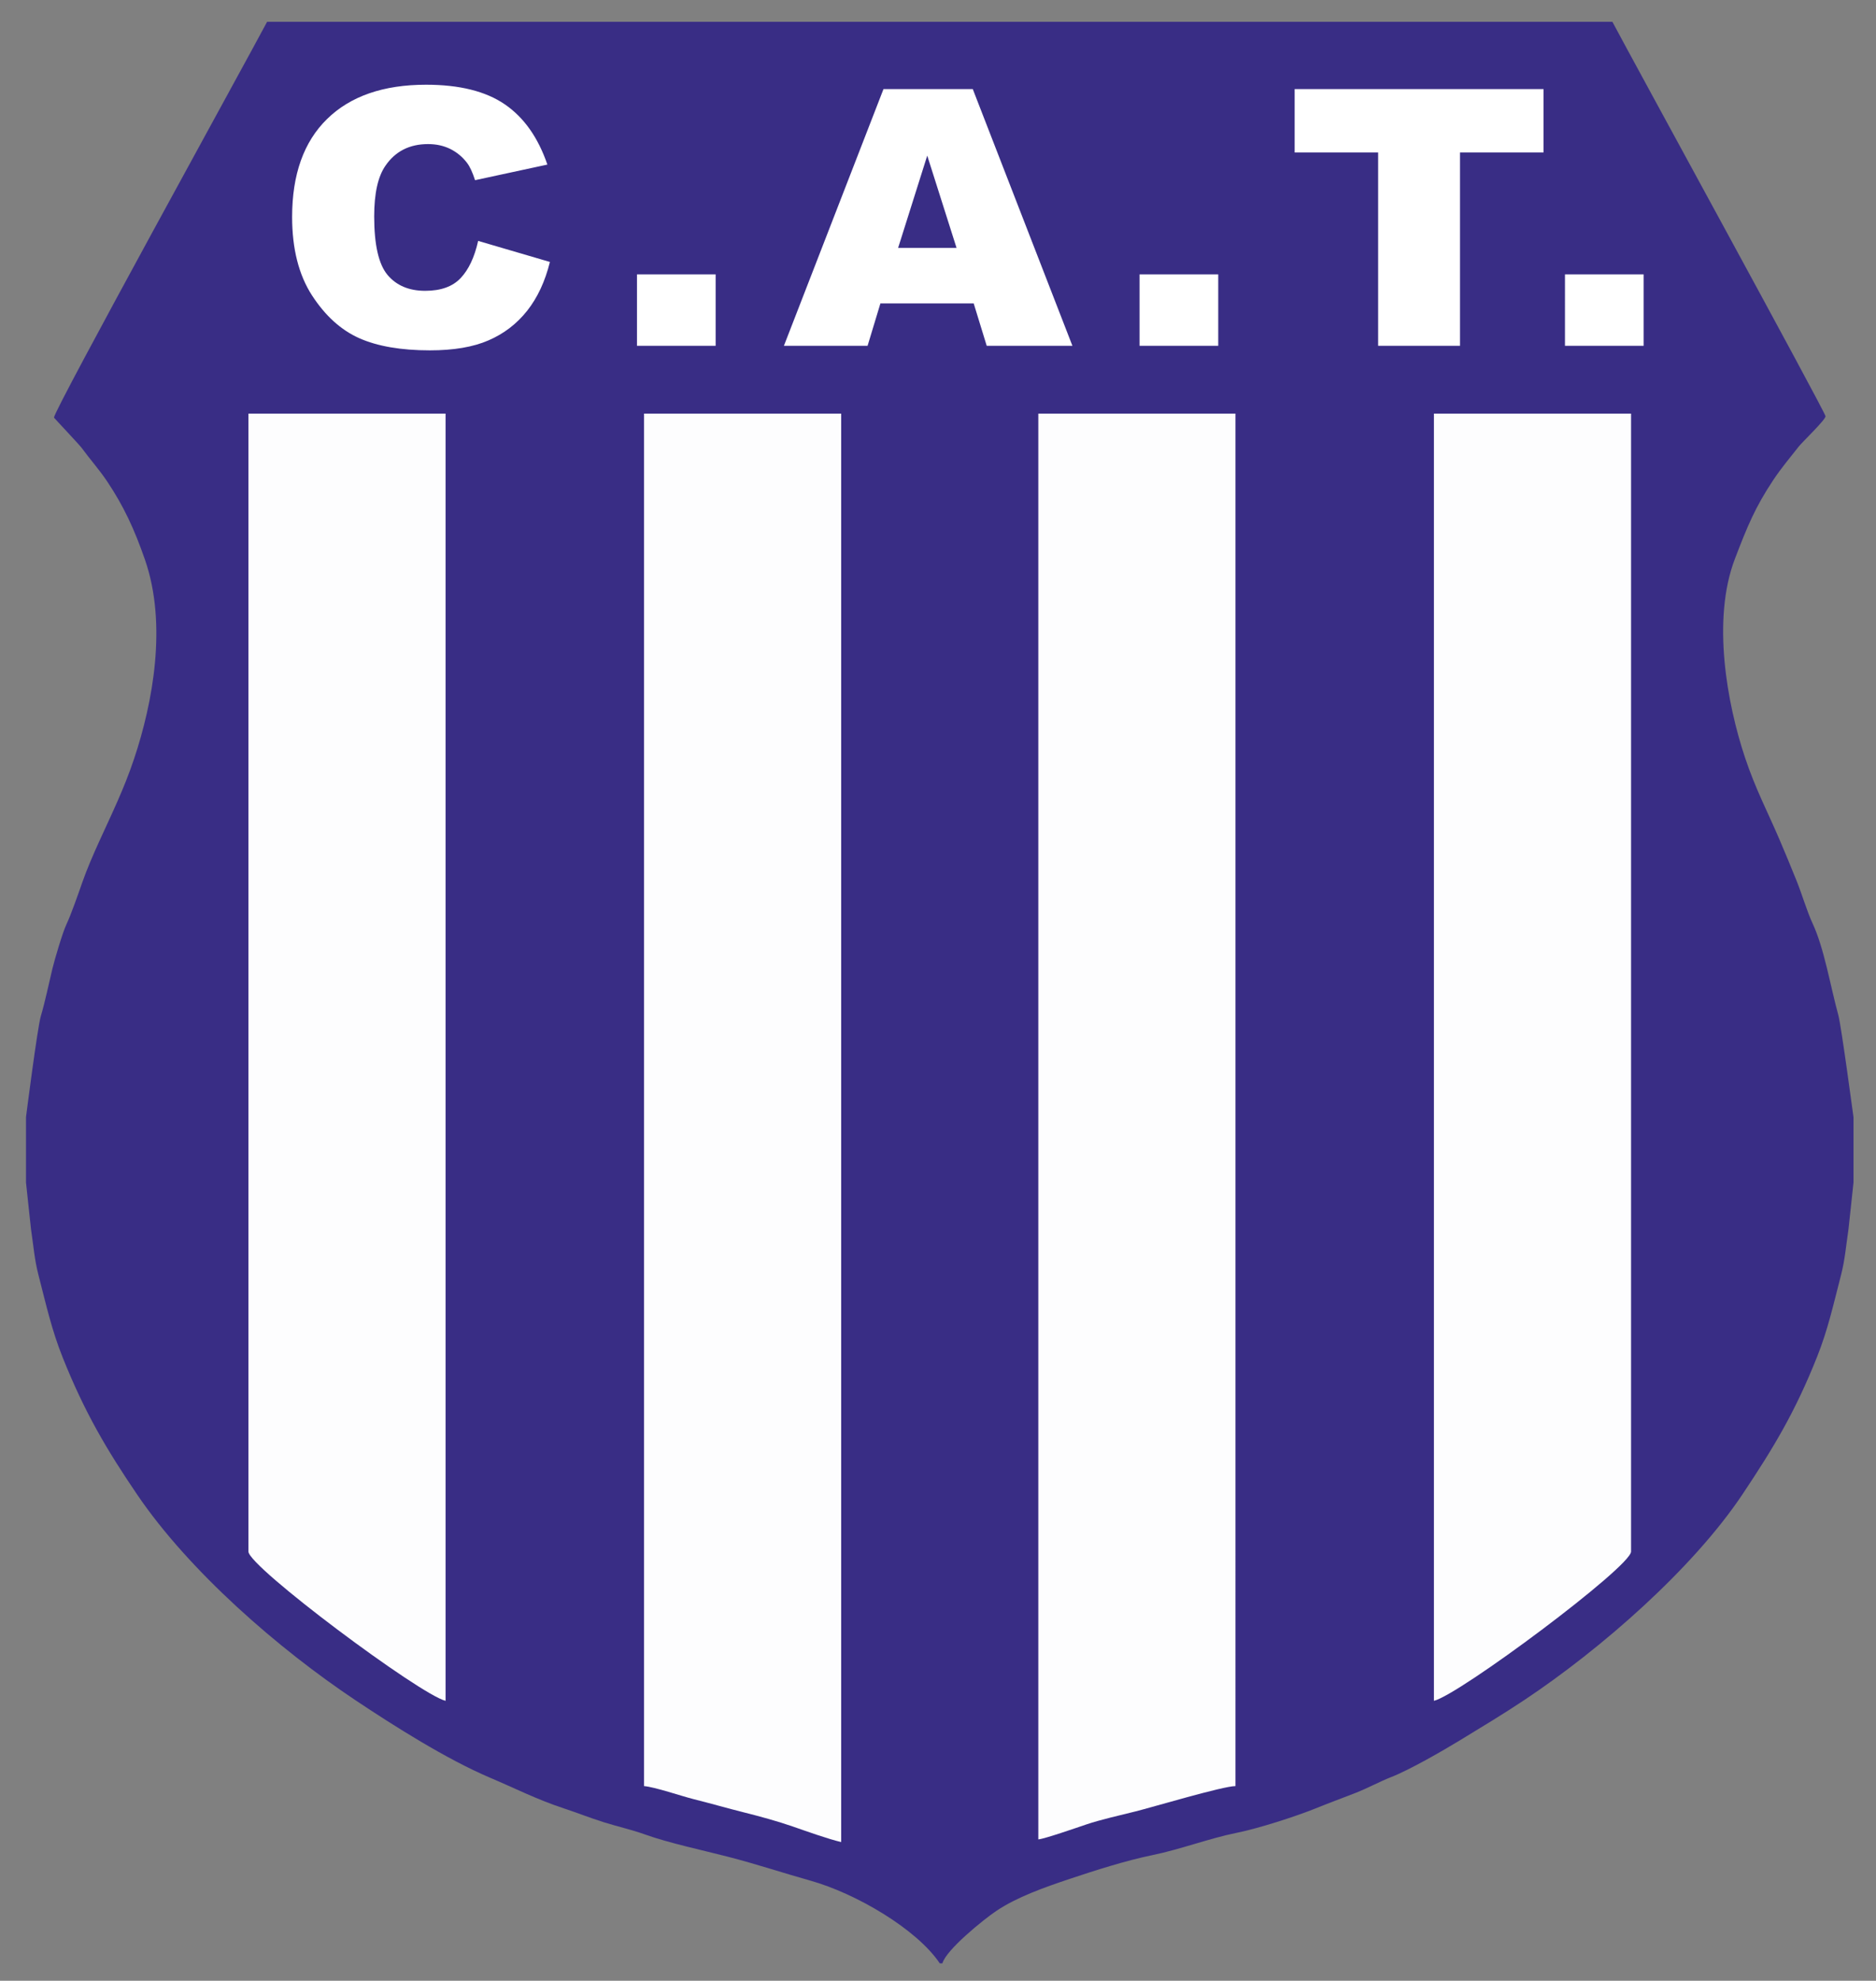
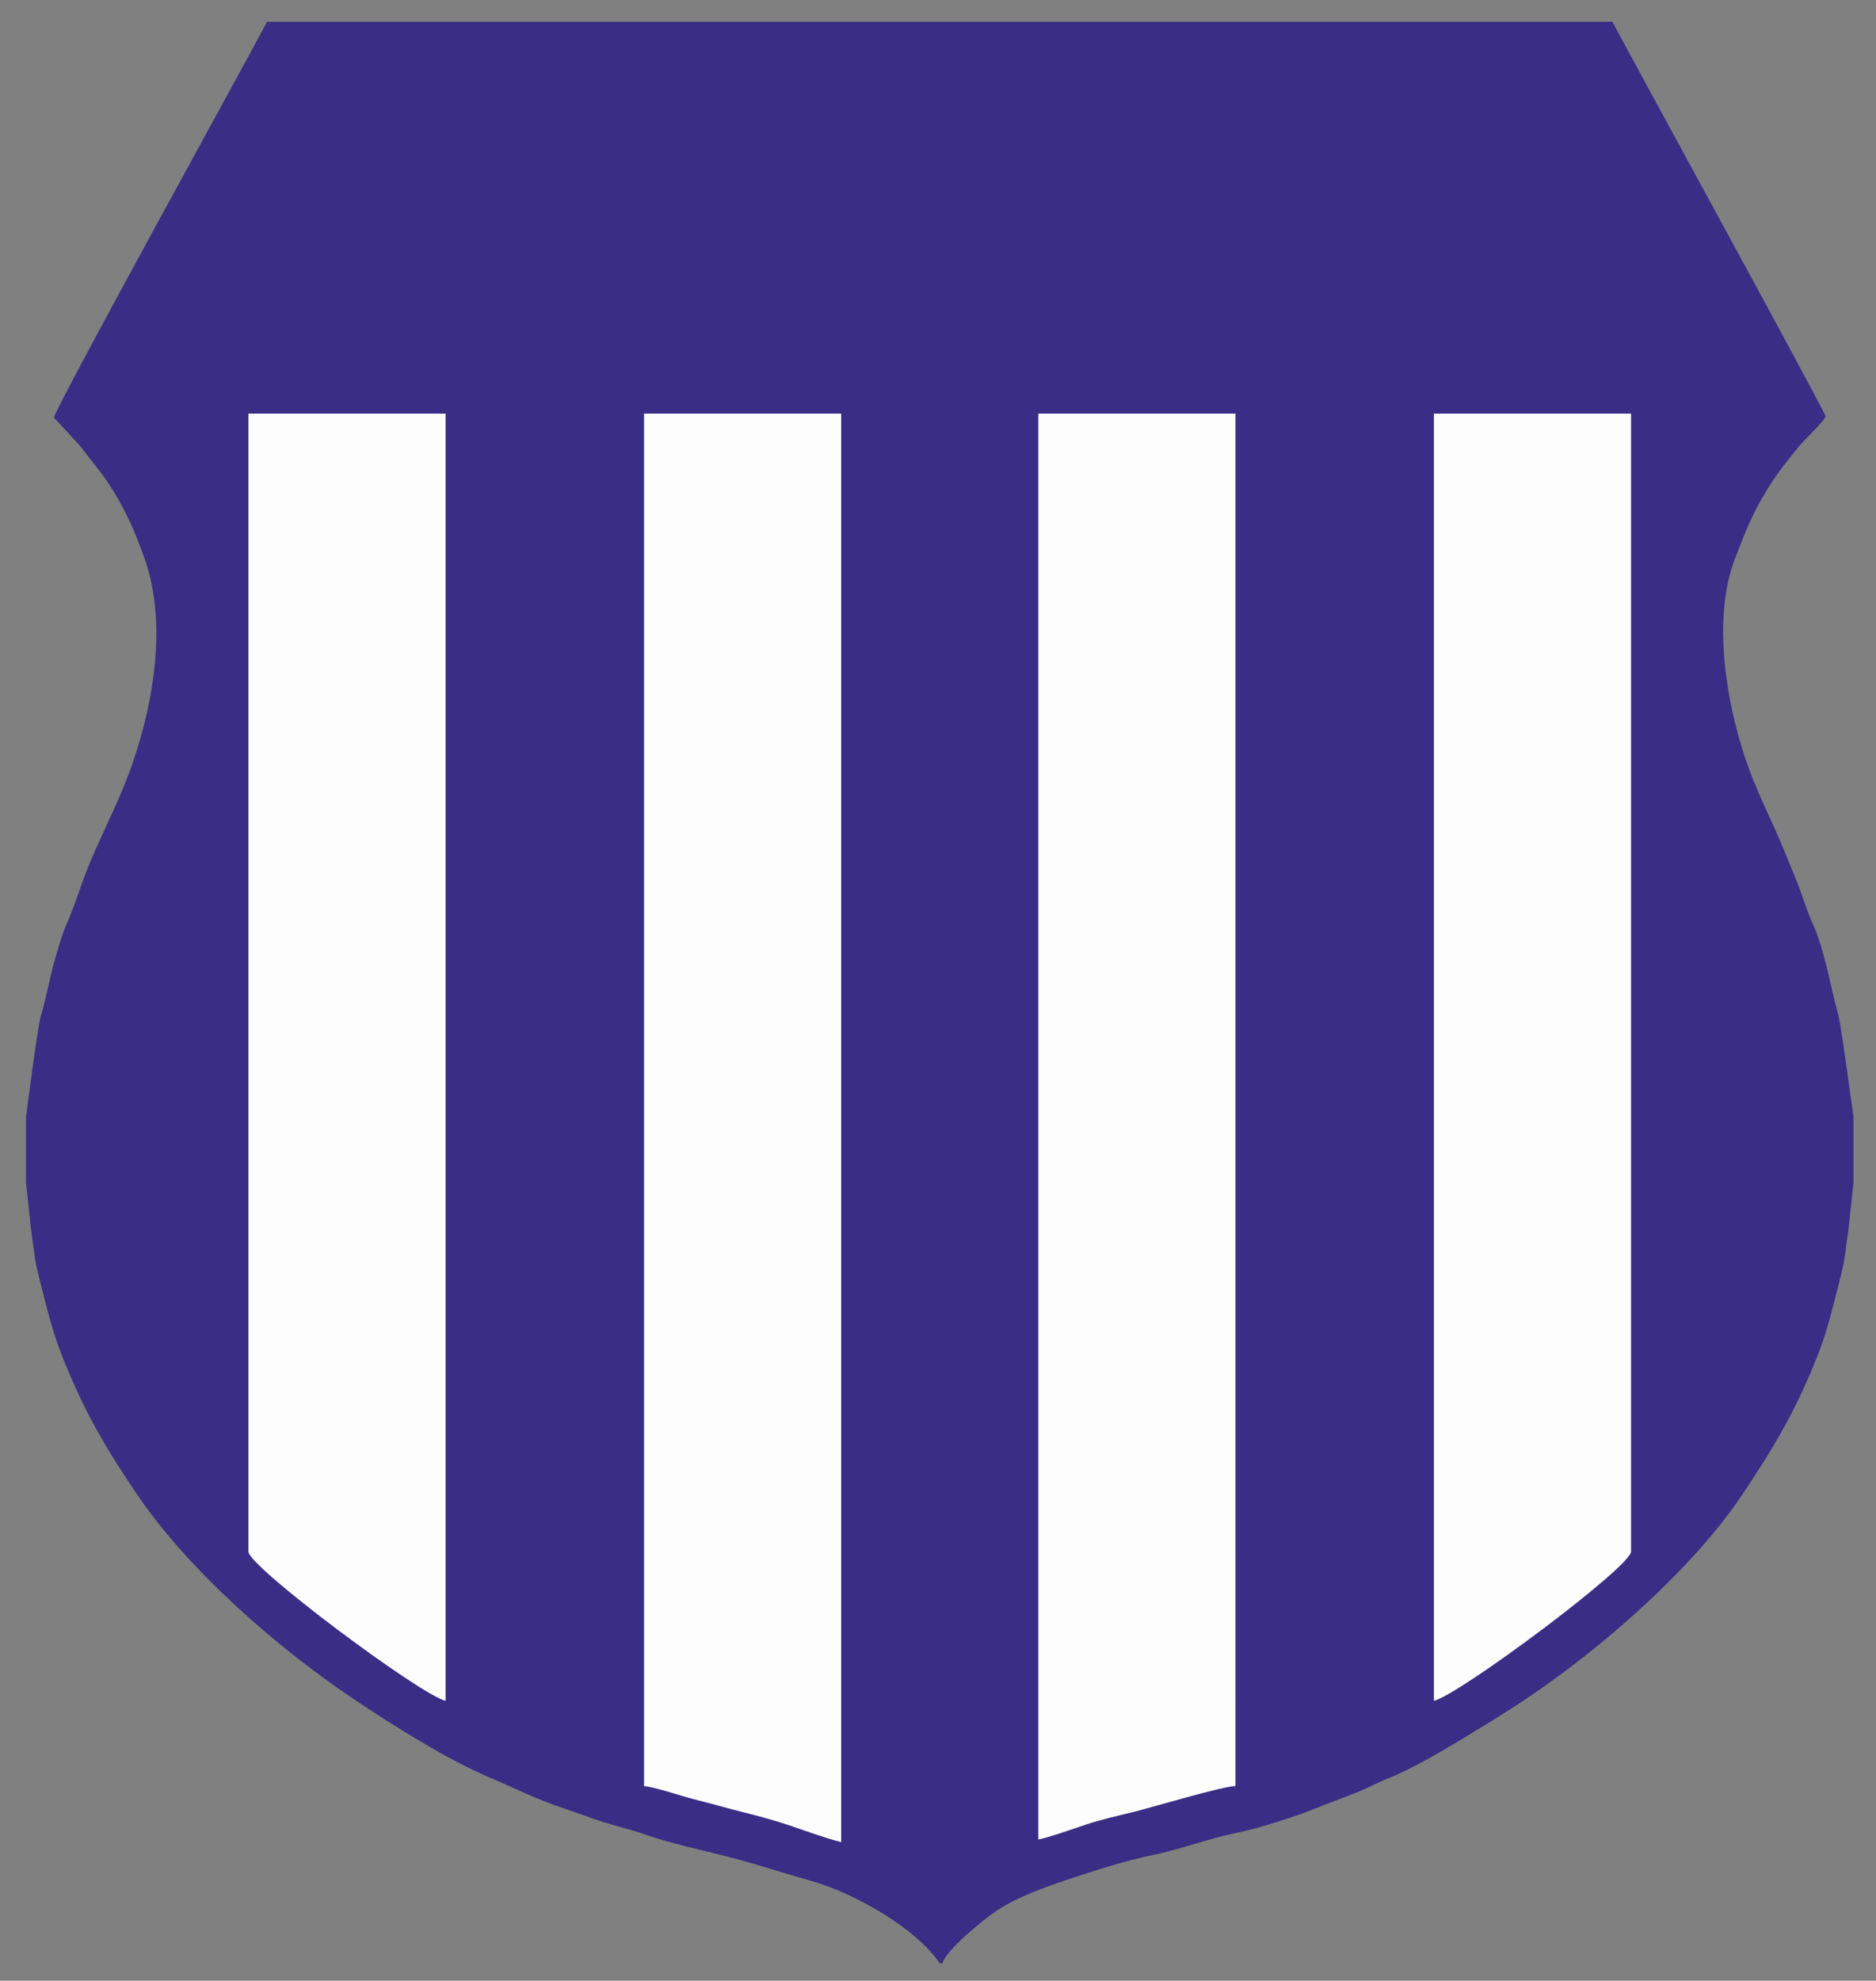
<svg xmlns="http://www.w3.org/2000/svg" width="685" height="723" viewBox="0 0 685 723" xml:space="preserve">
  <rect x="0" y="0" width="685" height="723" fill="#808080" stroke="none" />
  <g fill-rule="evenodd" clip-rule="evenodd">
    <path fill="#392D85" d="M9.491 407.78v23.832c.047.076 1.653 15.871 1.841 17.128.938 6.273 1.241 10.951 2.729 16.725 2.886 11.188 4.834 20.049 8.843 30.068 7.996 19.985 15.99 33.551 27.24 50.095 18.929 27.837 51.429 56.164 79.673 74.993 13.908 9.272 33.225 21.522 49.085 28.249 9.355 3.968 16.972 7.908 27.155 11.268 4.749 1.565 9.249 3.372 14.447 5.009 4.695 1.478 10.234 2.73 15.003 4.451 8.512 3.07 21.289 5.813 30.291 8.131 10.62 2.736 20.239 5.955 30.168 8.742 16.584 4.654 38.82 17.69 47.172 30.163h.973c1.306-4.896 15.037-16.019 19.742-19.167 7.499-5.019 17.331-8.504 26.765-11.658 9.095-3.041 20.495-6.696 30.228-8.683 9.964-2.033 21.049-6.183 30.375-8.049 8.353-1.67 22.235-6.156 29.706-9.203 4.704-1.917 9.607-3.702 14.023-5.432 4.531-1.775 8.995-4.231 13.131-5.837 6.528-2.534 18.845-9.619 25.031-13.393 8.258-5.037 15.729-9.516 23.638-14.786 27.688-18.454 61.269-47.658 79.572-75.095 11.203-16.792 19.137-29.864 27.189-50.145 3.922-9.879 5.854-18.682 8.701-29.723 1.481-5.738 1.805-10.53 2.73-16.725.188-1.257 1.794-17.053 1.842-17.128v-23.83c-.028-.045-4.432-33.195-5.544-37.259-2.923-10.682-5.15-24.357-9.378-33.423-2.062-4.421-3.915-10.798-5.844-15.557-2.213-5.456-4.01-9.863-6.271-15.129-4.461-10.396-8.688-18.29-12.538-29.775-6.61-19.719-12.219-50.501-3.726-72.666 4.564-11.912 7.374-18.792 14.021-28.781 2.977-4.476 6.005-8.003 9.248-12.152 1.374-1.757 9.818-9.775 9.818-11.096 0-1.421-70.637-130.396-77.818-143.97H97.523c-7.583 14.33-77.819 141.667-77.819 144.456 0 .104 9.247 9.857 10.214 11.187 2.988 4.104 6.256 7.687 9.243 12.158 5.972 8.94 9.882 17.308 13.777 28.539 8.208 23.667 2.838 52.321-3.989 72.692-3.732 11.137-8.139 20.029-12.707 30.095-2.18 4.803-4.491 10.079-6.253 15.146-1.271 3.65-4.097 11.739-5.74 15.175-1.361 2.846-4.32 12.855-5.137 16.265-1.201 5.016-2.7 12.186-4.201 17.199-1.253 4.181-5.417 36.889-5.42 36.896" />
    <path fill="#FDFDFE" d="M235.164 651.944c3.974.331 13.708 3.665 18.097 4.764 6.236 1.562 12.416 3.345 18.481 4.863 5.912 1.48 12.149 3.188 17.736 5.124 5.145 1.785 12.938 4.574 17.668 5.678V150.97h-71.982zM379.128 671.4c2.313-.193 14.405-4.401 17.435-5.427 5.277-1.785 12.373-3.363 18.071-4.787 6.346-1.588 31.961-9.242 36.478-9.242V150.97h-71.983V671.4zM90.714 566.341c0 5.53 62.791 52.333 71.982 54.476V150.97H90.714zm432.866 54.475c9.19-2.143 71.982-48.945 71.982-54.476V150.97H523.58z" />
-     <path fill="#FFF" d="m174.588 87.933 26.202 7.681c-1.758 7.112-4.528 13.046-8.313 17.825-3.786 4.778-8.493 8.378-14.103 10.8-5.61 2.444-12.752 3.644-21.403 3.644-10.521 0-19.126-1.483-25.774-4.428-6.668-2.967-12.436-8.182-17.279-15.643-4.82-7.462-7.253-16.997-7.253-28.626 0-15.512 4.257-27.447 12.774-35.759 8.516-8.335 20.568-12.502 36.136-12.502 12.188 0 21.762 2.378 28.746 7.157q10.477 7.167 15.546 21.993l-26.405 5.694q-1.383-4.287-2.905-6.283c-1.667-2.204-3.717-3.905-6.127-5.106-2.434-1.2-5.137-1.789-8.133-1.789-6.759 0-11.963 2.64-15.568 7.919-2.727 3.927-4.1 10.08-4.1 18.48 0 10.408 1.644 17.519 4.889 21.382 3.268 3.861 7.839 5.781 13.721 5.781 5.723 0 10.047-1.549 12.976-4.668 2.927-3.1 5.044-7.616 6.373-13.552m57.997 12.219h28.725v26.073h-28.725zm122.949 10.604H321.47l-4.686 15.469h-30.55l36.36-93.709h32.603l36.383 93.709h-31.293zm-6.263-20.27-10.7-33.687-10.635 33.687zm66.828 9.666h28.726v26.073h-28.726zm56.624-67.636h90.881v23.149h-30.503v70.56h-29.896v-70.56h-30.481zm98.707 67.636h28.724v26.073H571.43z" />
  </g>
</svg>